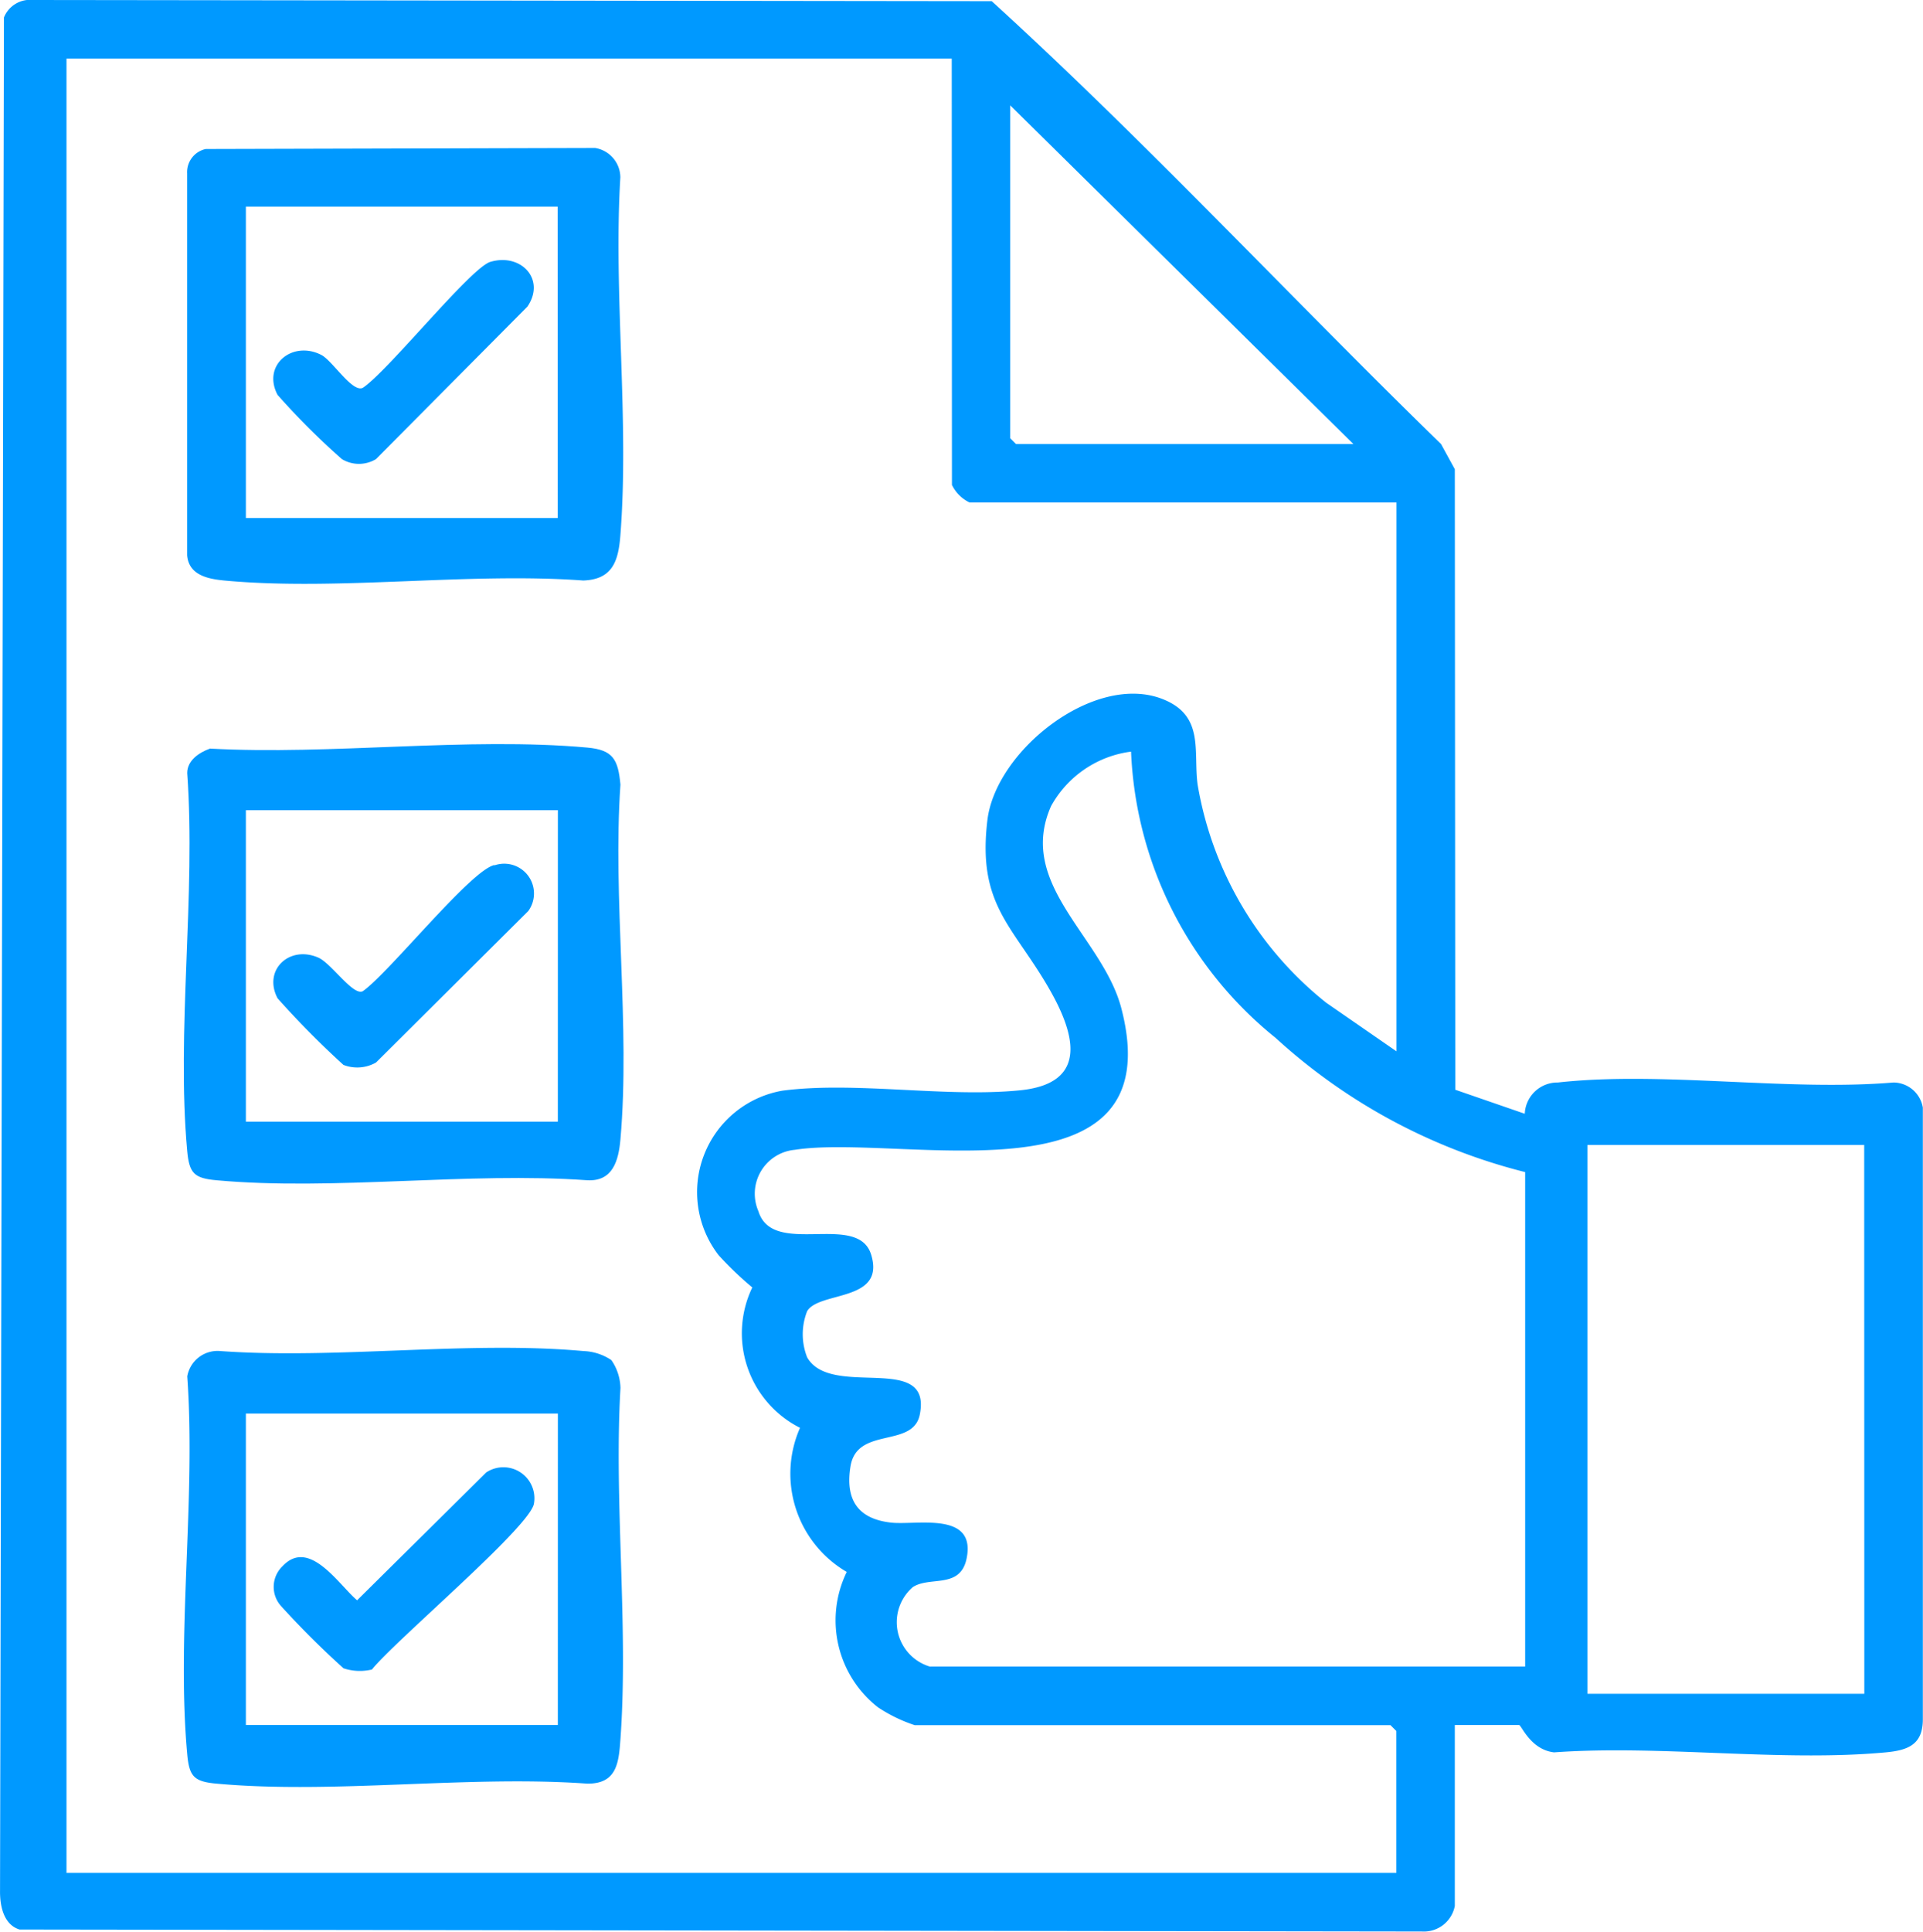
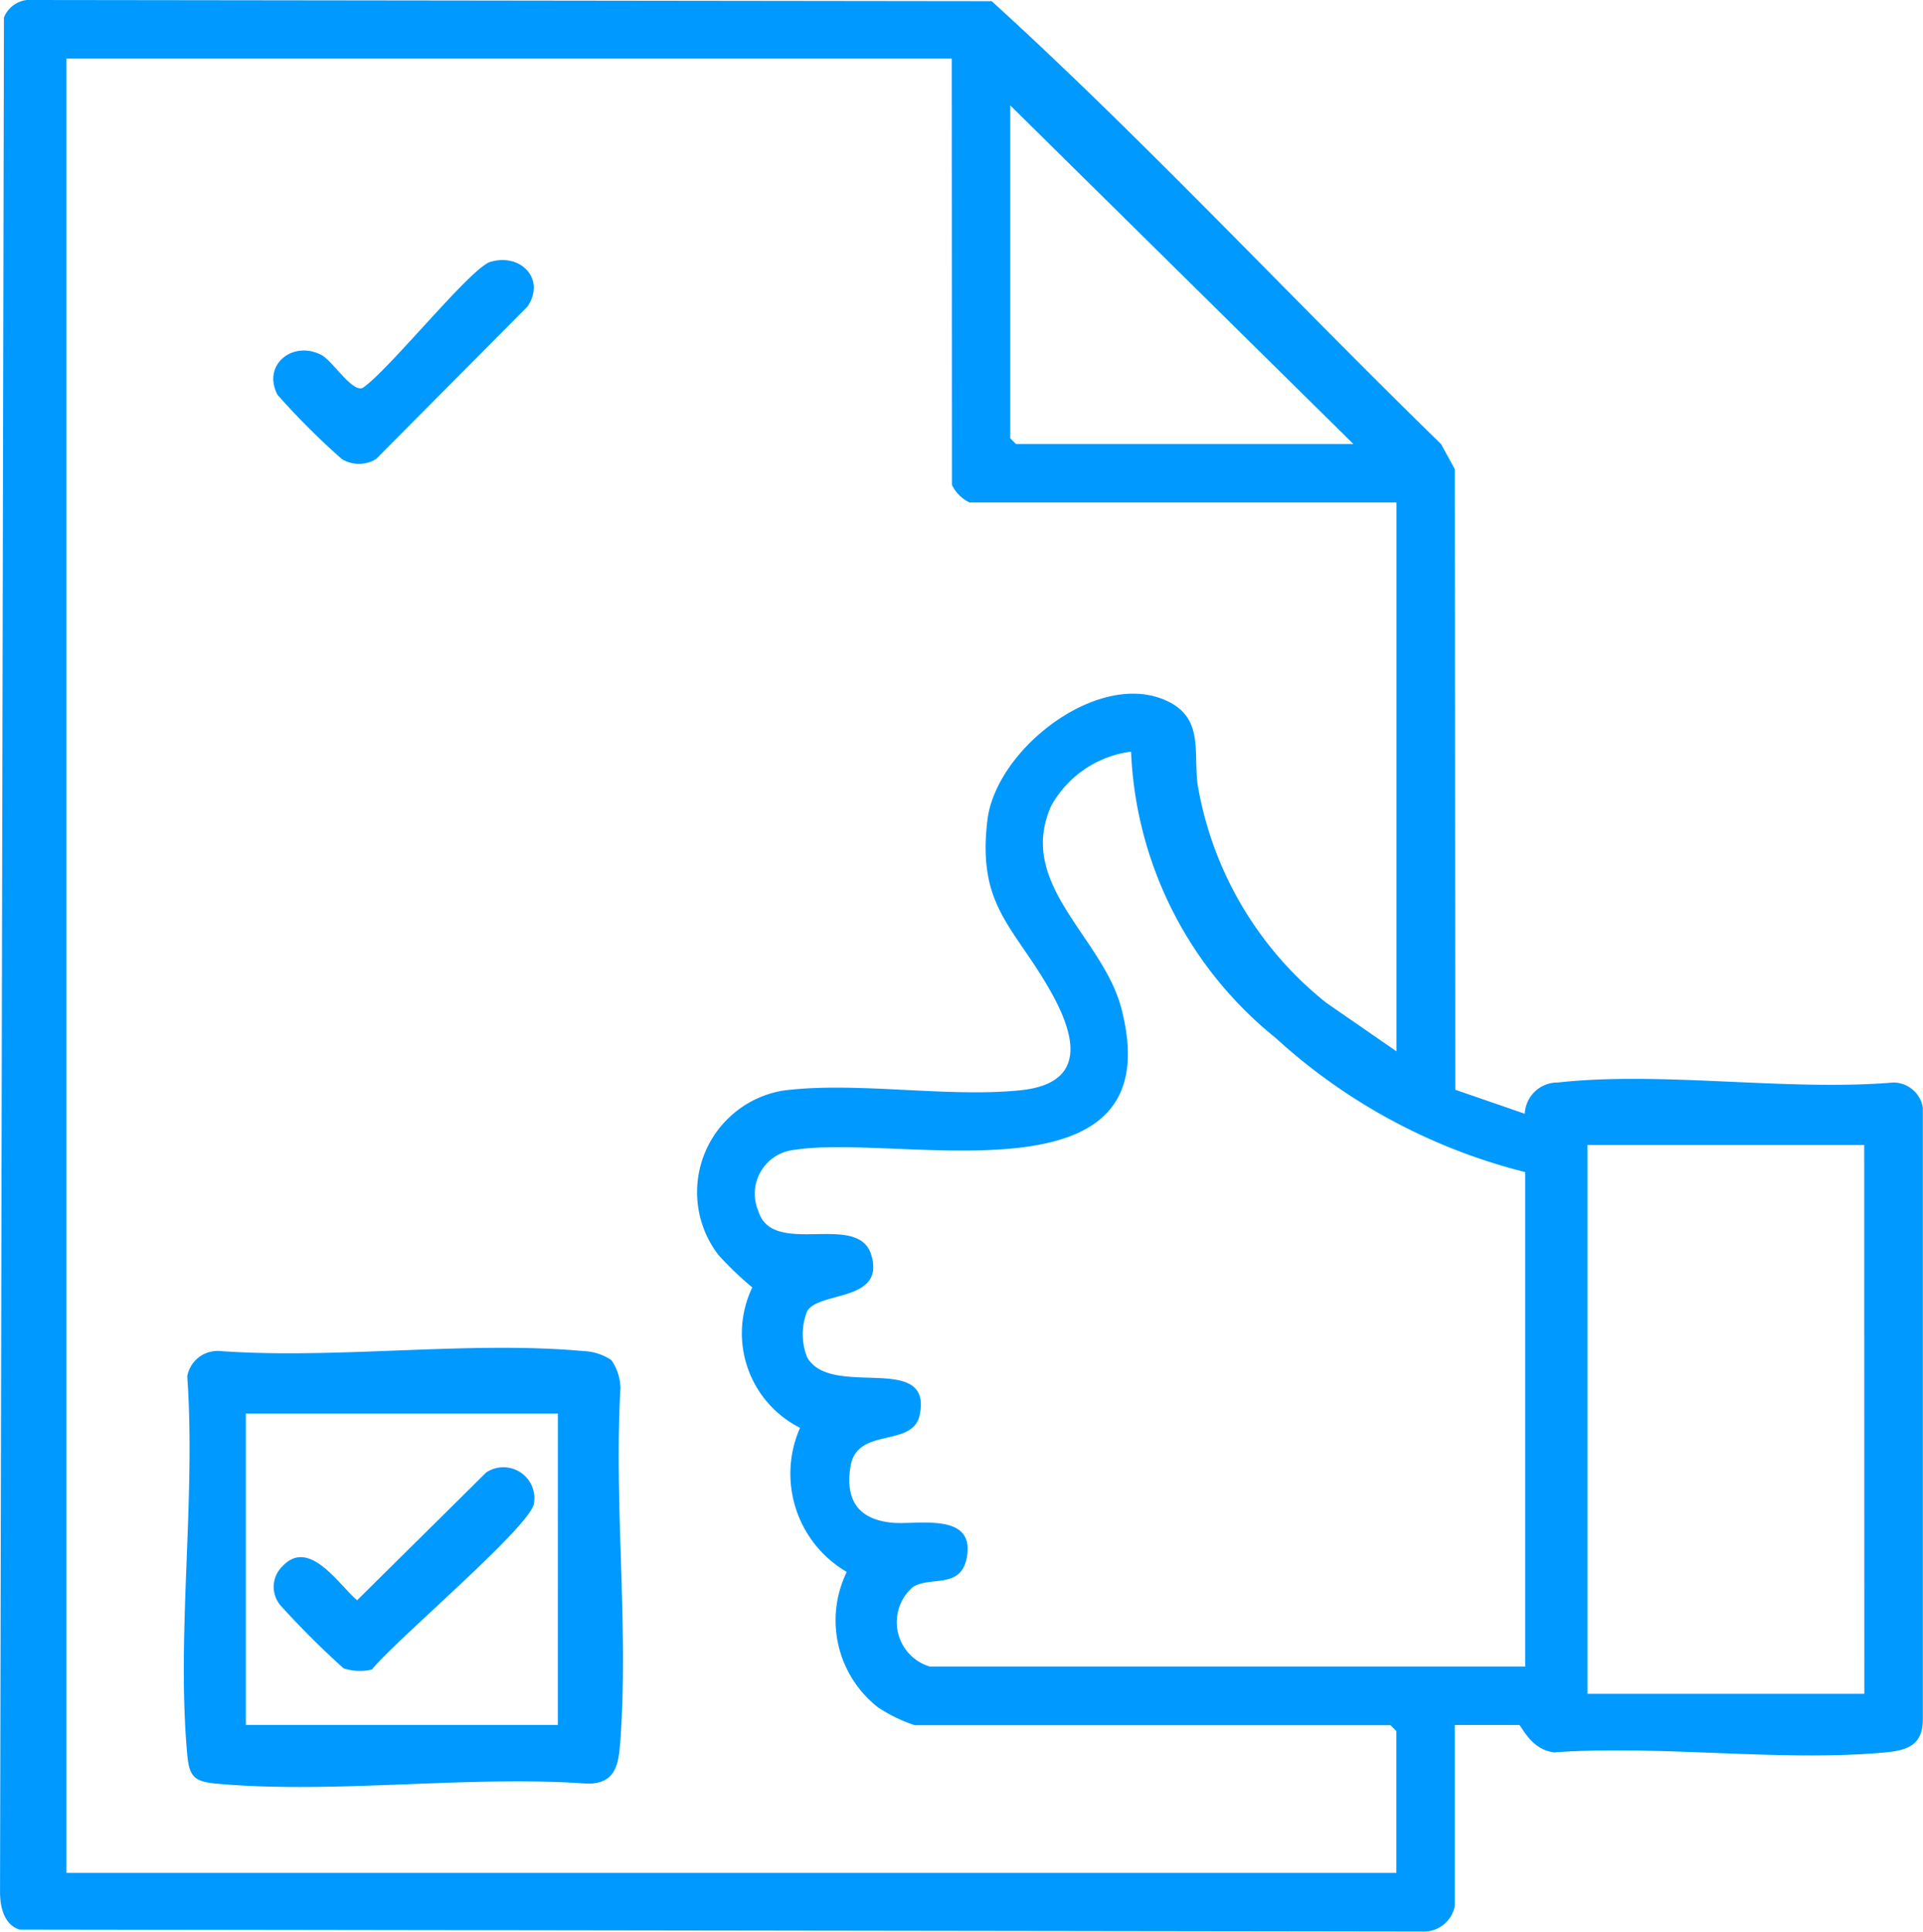
<svg xmlns="http://www.w3.org/2000/svg" id="app-survey-icon3" width="48.795" height="49" viewBox="0 0 48.795 49">
  <defs>
    <clipPath id="clip-path">
      <rect id="Rectangle_2734" data-name="Rectangle 2734" width="48.795" height="49" fill="#09f" />
    </clipPath>
  </defs>
  <g id="Group_44914" data-name="Group 44914" clip-path="url(#clip-path)">
    <path id="Path_63924" data-name="Path 63924" d="M36.915,48.35a.8.8,0,0,1-.836.647L.495,48.947c-.407-.126-.5-.609-.494-.988L.1.443A.714.714,0,0,1,.841,0L25.165.03c3.934,3.585,7.581,7.517,11.4,11.234l.35.639.012,15.741,1.763.609a.83.83,0,0,1,.841-.793c2.642-.293,5.815.226,8.515,0a.762.762,0,0,1,.745.639V43.614c0,.642-.375.786-.941.839-2.666.248-5.71-.195-8.417,0-.6-.07-.829-.694-.888-.694H36.915ZM24.15,1.487H1.687V47.511H35.431v-3.6l-.148-.148H23.21a3.853,3.853,0,0,1-.932-.453,2.8,2.8,0,0,1-.792-3.434A2.886,2.886,0,0,1,20.3,36.22a2.686,2.686,0,0,1-1.211-3.561,8.567,8.567,0,0,1-.856-.82,2.613,2.613,0,0,1,1.624-4.172c1.846-.241,4.143.18,6.027-.009,1.751-.176,1.4-1.435.724-2.6-.917-1.585-1.812-2.108-1.553-4.255.213-1.767,2.715-3.744,4.441-3.071,1.078.42.779,1.326.893,2.17a8.982,8.982,0,0,0,3.262,5.534l1.783,1.233V12.746H24.6a.965.965,0,0,1-.445-.444Zm10.192,9.777L25.634,2.673v8.444l.148.148ZM23.606,42.276H38.7V29.733a14.673,14.673,0,0,1-6.334-3.406A9.838,9.838,0,0,1,28.7,19.067a2.713,2.713,0,0,0-2.03,1.382c-.883,1.995,1.315,3.318,1.785,5.135,1.313,5.073-5.594,3.163-8.288,3.584a1.118,1.118,0,0,0-.922,1.559c.363,1.18,2.521,0,2.86,1.1.372,1.208-1.316.919-1.624,1.434a1.592,1.592,0,0,0,0,1.171c.608,1.066,3.181-.153,2.858,1.453-.173.86-1.592.291-1.758,1.313-.136.838.179,1.333,1.032,1.427.643.071,2.166-.3,1.913.915-.162.774-.93.437-1.363.72a1.175,1.175,0,0,0,.44,2.019m23.7-13.234H40.28V42.967h7.026Z" transform="translate(0 0)" fill="#09f" />
-     <path id="Path_63925" data-name="Path 63925" d="M36,143.174c3.079.172,6.549-.3,9.583-.025.657.059.781.305.84.939-.2,2.9.253,6.131,0,9-.047.536-.191,1.072-.841,1.037-3.03-.217-6.424.272-9.41,0-.561-.051-.69-.172-.742-.741-.278-3.044.222-6.5,0-9.59,0-.317.3-.518.57-.616m8.836,1.56H36.919v7.9h7.916Z" transform="translate(-30.68 -124.185)" fill="#09f" />
-     <path id="Path_63926" data-name="Path 63926" d="M36.47,28.475l9.879-.026a.761.761,0,0,1,.64.743c-.179,2.955.231,6.17,0,9.093-.051.645-.2,1.109-.94,1.136-2.93-.214-6.227.269-9.112,0-.423-.04-.9-.141-.941-.641l0-9.685a.6.6,0,0,1,.468-.619m8.934,1.46H37.487v7.9H45.4Z" transform="translate(-31.248 -24.695)" fill="#09f" />
    <path id="Path_63927" data-name="Path 63927" d="M46.193,259.435a1.291,1.291,0,0,1,.231.708c-.168,2.9.206,6.021,0,8.9-.043.6-.087,1.142-.841,1.136-3.031-.217-6.423.272-9.41,0-.57-.052-.691-.181-.742-.741-.278-3.043.222-6.5,0-9.59a.781.781,0,0,1,.842-.642c2.968.212,6.288-.265,9.212,0a1.349,1.349,0,0,1,.709.23m-1.358,1.355H36.919v7.9h7.916Z" transform="translate(-30.68 -224.933)" fill="#09f" />
-     <path id="Path_63928" data-name="Path 63928" d="M58.181,166.2a.755.755,0,0,1,.86,1.158L55.178,171.2a.964.964,0,0,1-.827.06,22.577,22.577,0,0,1-1.671-1.689c-.376-.716.3-1.353,1.034-1.032.333.145.883.979,1.129.852.67-.471,2.732-3.063,3.338-3.2" transform="translate(-45.637 -144.247)" fill="#09f" />
    <path id="Path_63929" data-name="Path 63929" d="M58.078,50.047c.772-.231,1.412.441.94,1.135L55.176,55.05a.834.834,0,0,1-.866,0,18.6,18.6,0,0,1-1.632-1.629c-.4-.758.382-1.391,1.113-1.012.282.147.789.967,1.051.832.644-.428,2.734-3.044,3.237-3.195" transform="translate(-45.635 -43.404)" fill="#09f" />
    <path id="Path_63930" data-name="Path 63930" d="M52.843,284.692c.68-.743,1.43.456,1.9.856l3.278-3.244a.787.787,0,0,1,1.208.8c-.126.608-3.529,3.474-4.11,4.2a1.307,1.307,0,0,1-.721-.031,22.325,22.325,0,0,1-1.584-1.578.727.727,0,0,1,.031-1.006" transform="translate(-45.682 -244.953)" fill="#09f" />
  </g>
</svg>